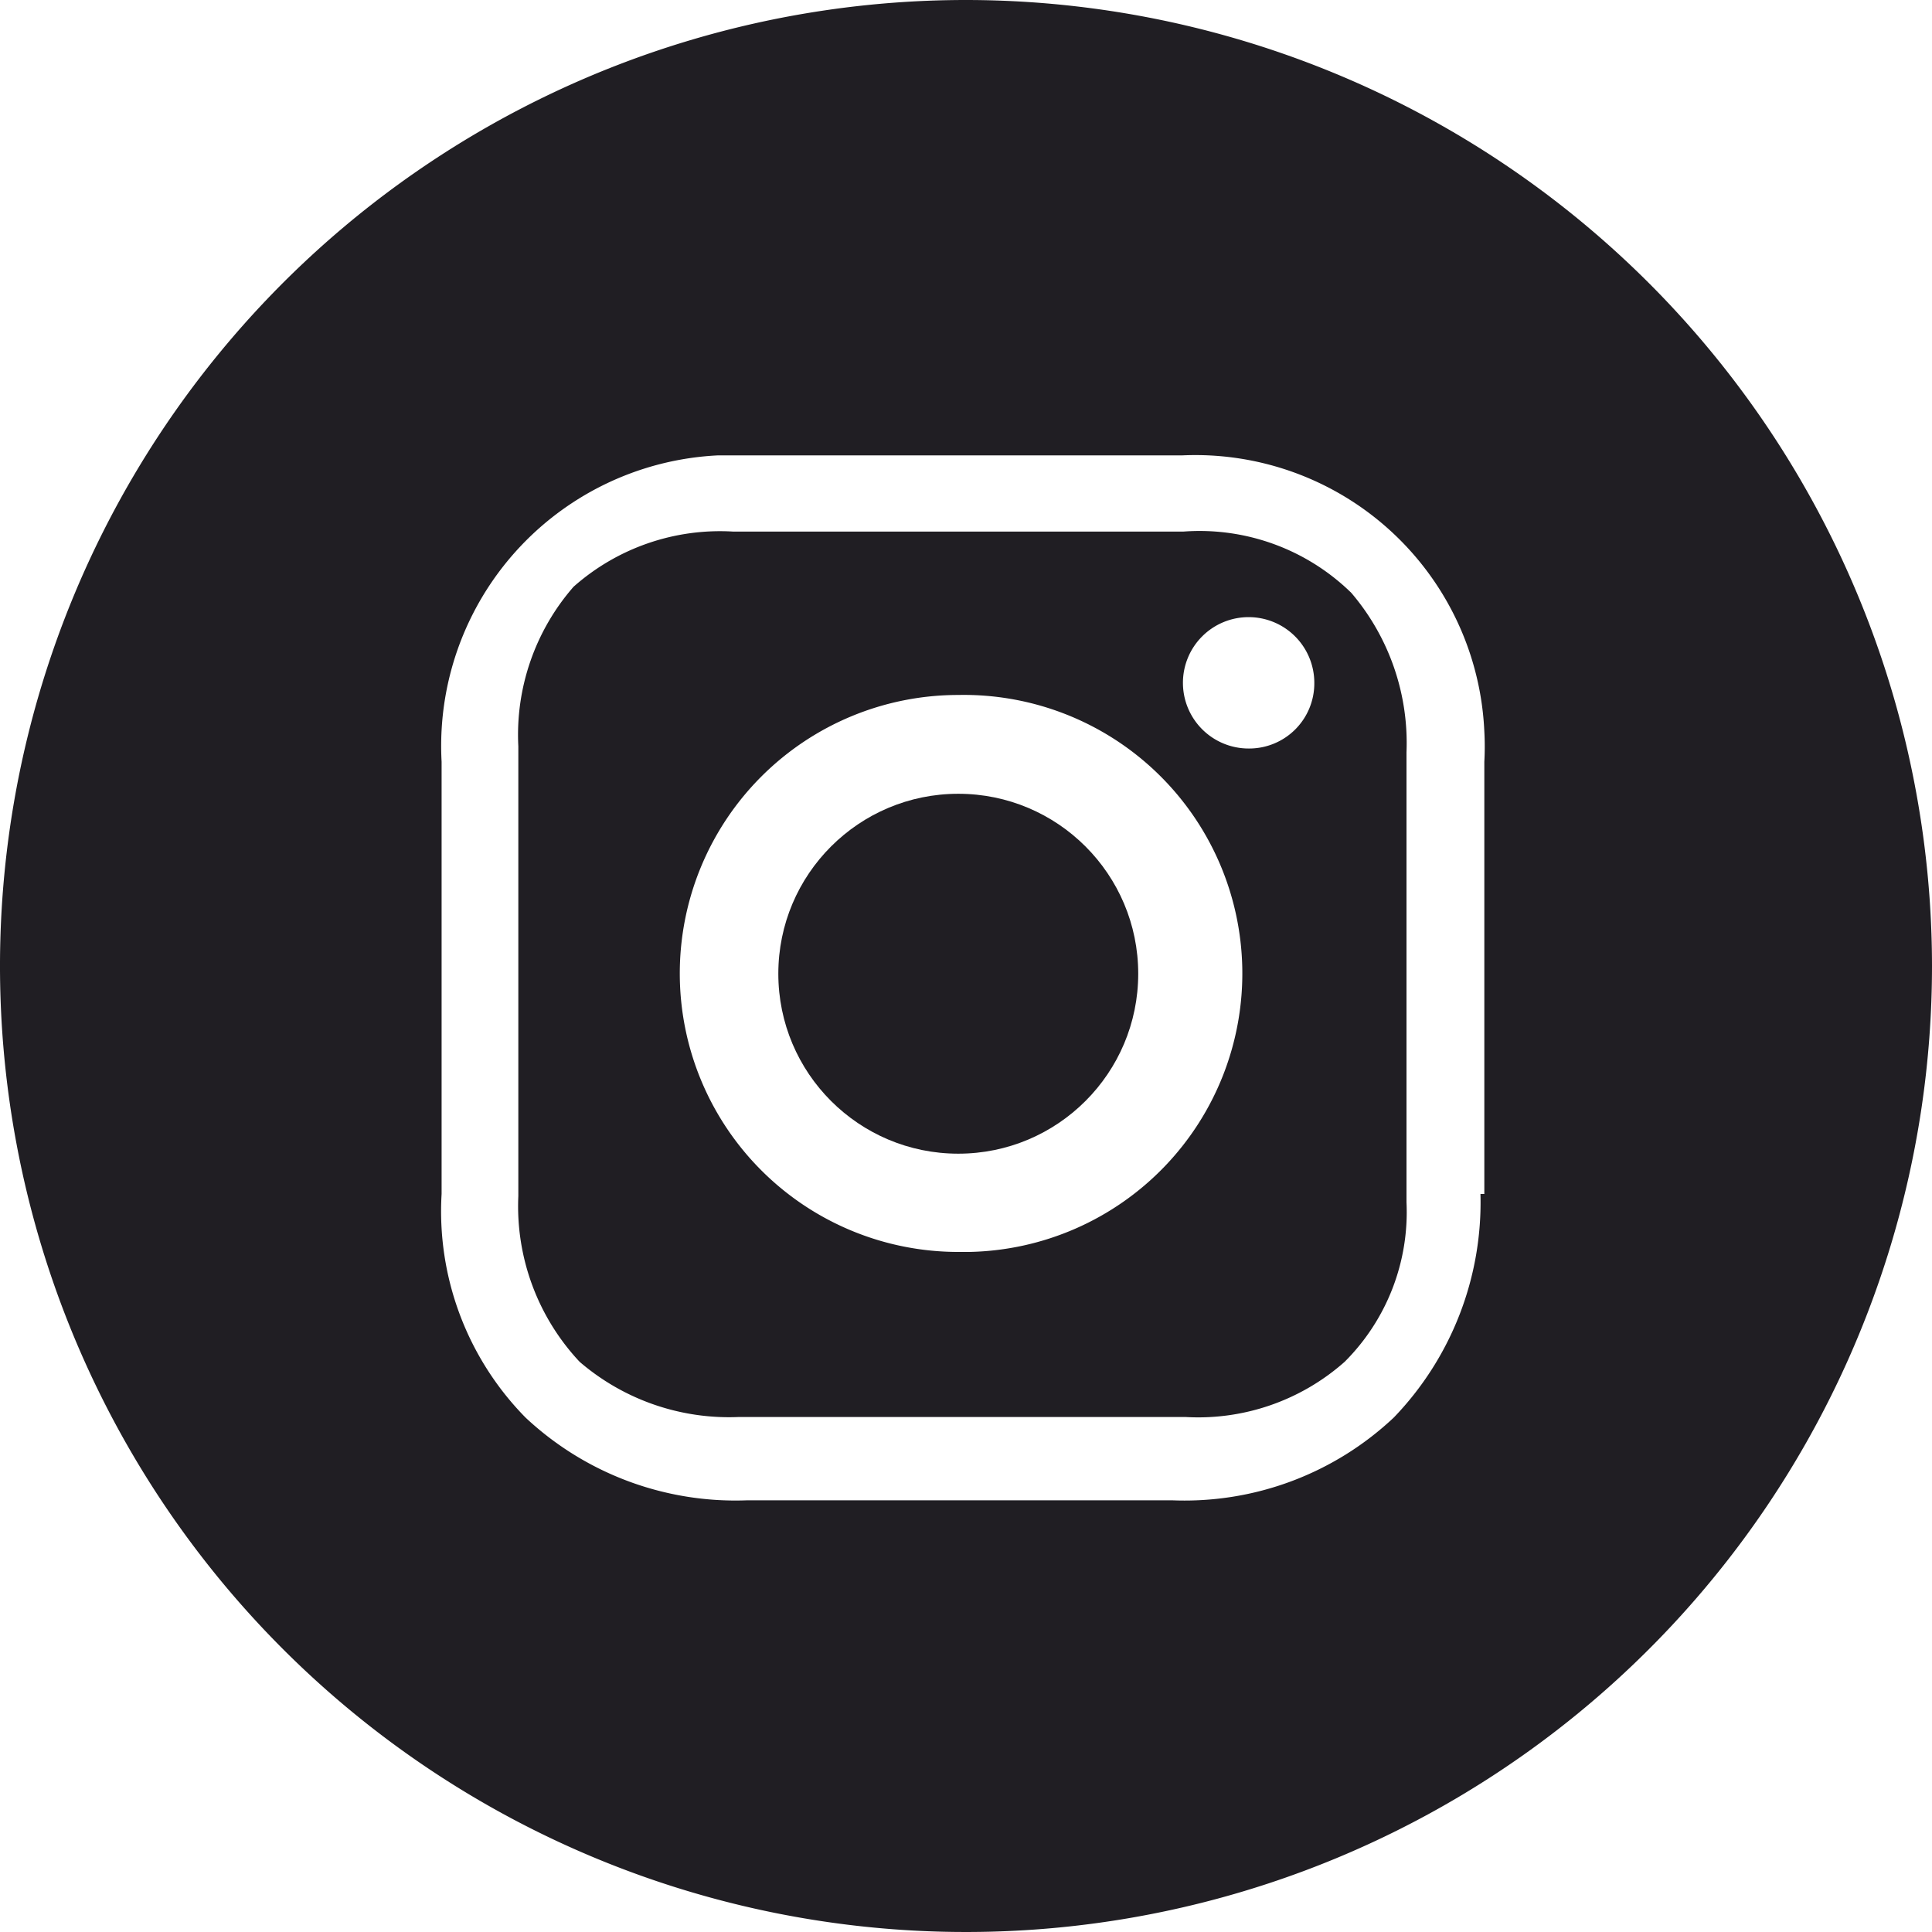
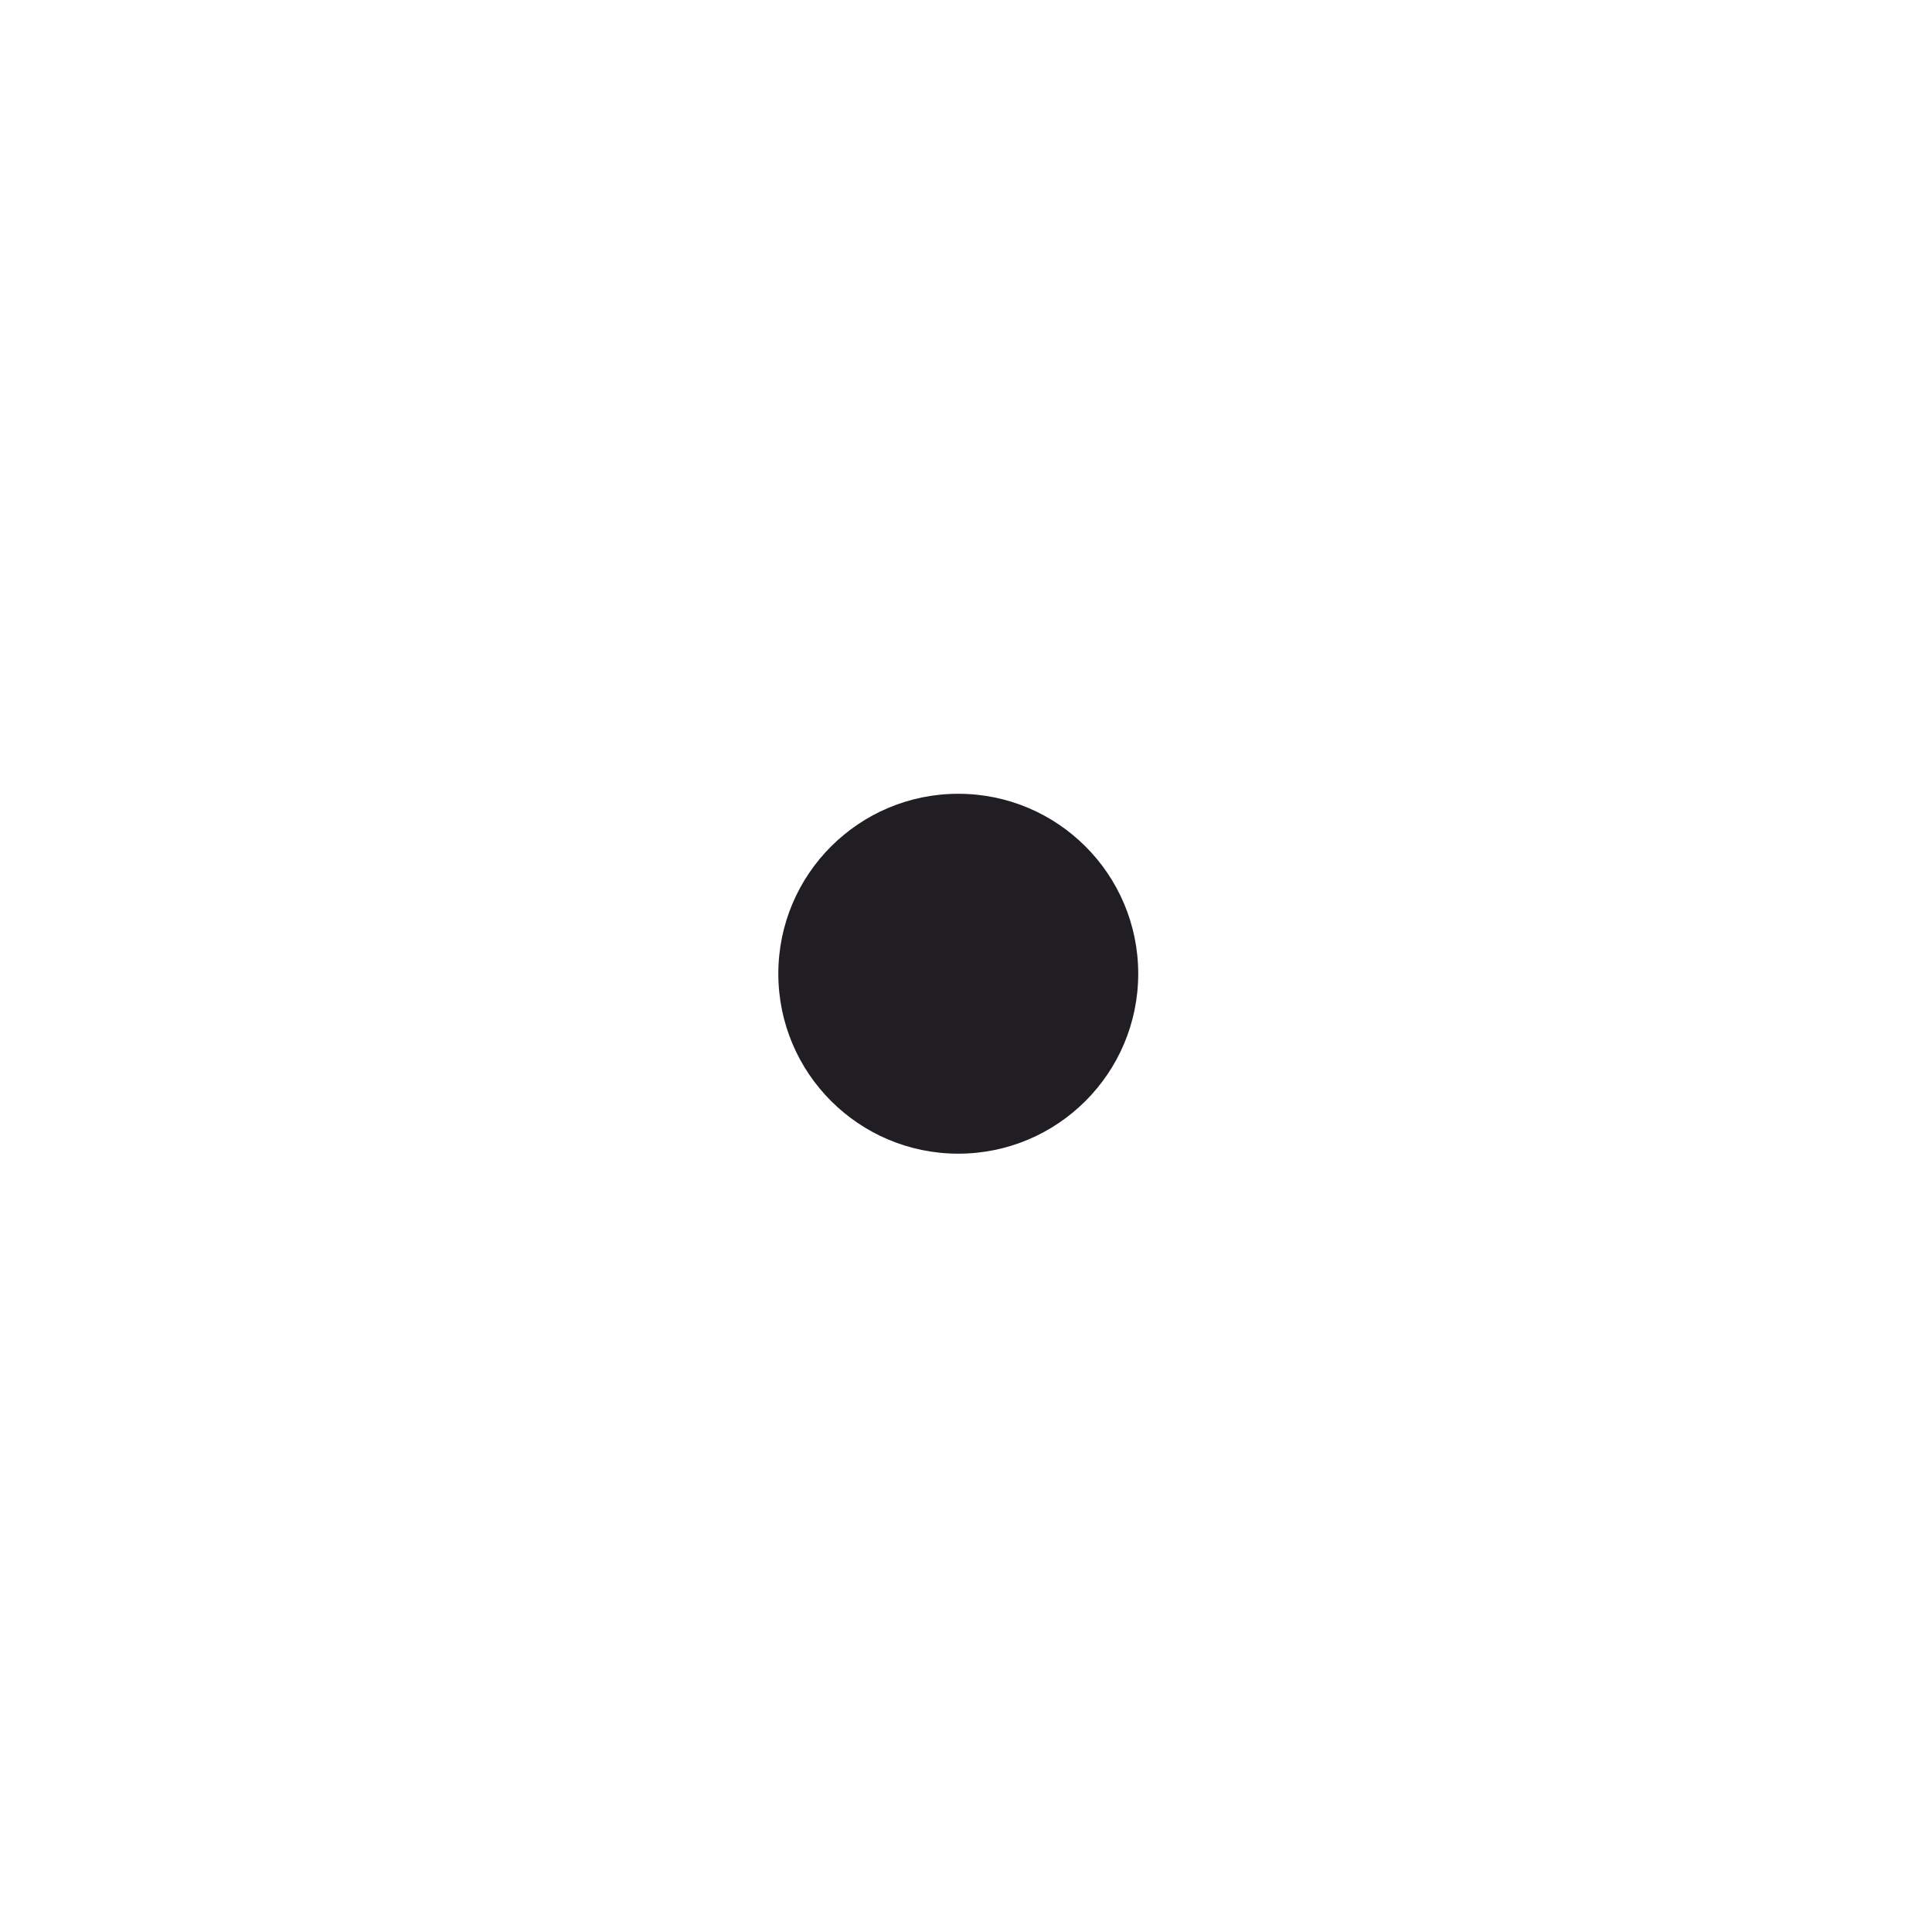
<svg xmlns="http://www.w3.org/2000/svg" id="Layer_1" data-name="Layer 1" viewBox="0 0 35 35">
  <title>instagram</title>
  <circle cx="17.36" cy="17.64" r="3.26" style="fill:#201e23" />
-   <path d="M21.44,9.63H13.28a4,4,0,0,0-2.89,1,4.08,4.08,0,0,0-1,2.89v8.15a4.12,4.12,0,0,0,1.11,3,4.15,4.15,0,0,0,2.89,1h8.08a4,4,0,0,0,2.89-1,3.83,3.83,0,0,0,1.12-2.89V13.63a4.19,4.19,0,0,0-1-2.89A3.93,3.93,0,0,0,21.44,9.63ZM17.36,22.68a5,5,0,0,1,0-10.09h0a5,5,0,0,1,.2,10.09Zm5.26-9.12a1.19,1.19,0,1,1,1.19-1.19,1.18,1.18,0,0,1-1.19,1.19Z" transform="translate(0 0)" style="fill:#201e23" />
-   <path d="M17.5,0A17.5,17.5,0,1,0,35,17.5,17.51,17.51,0,0,0,17.5,0Zm9.32,21.63a5.62,5.62,0,0,1-1.57,4.05,5.53,5.53,0,0,1-4,1.5H13.52a5.56,5.56,0,0,1-4-1.5A5.33,5.33,0,0,1,8,21.63V13.8a5.27,5.27,0,0,1,5-5.55h8.41a5.24,5.24,0,0,1,5.48,5,5,5,0,0,1,0,.55v7.83Z" transform="translate(0 0)" style="fill:#201e23" />
</svg>